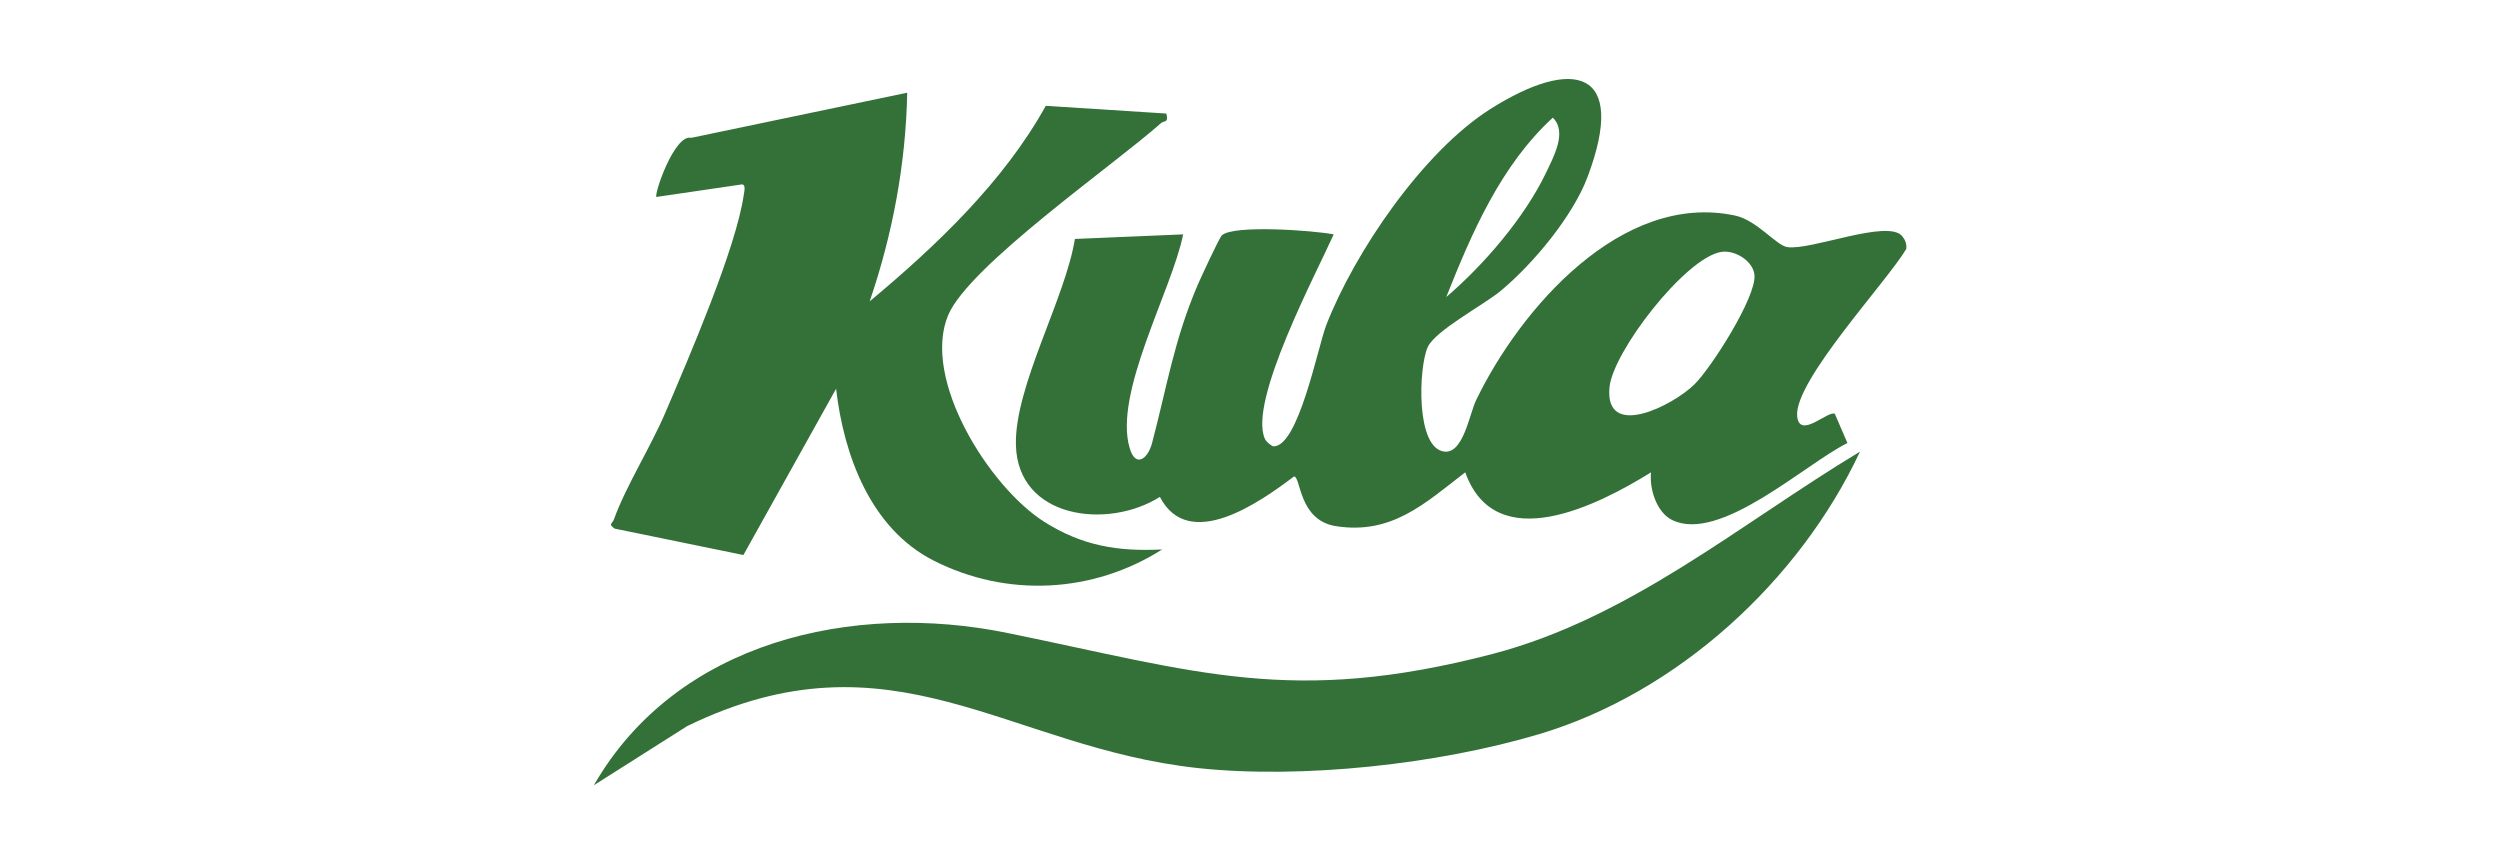
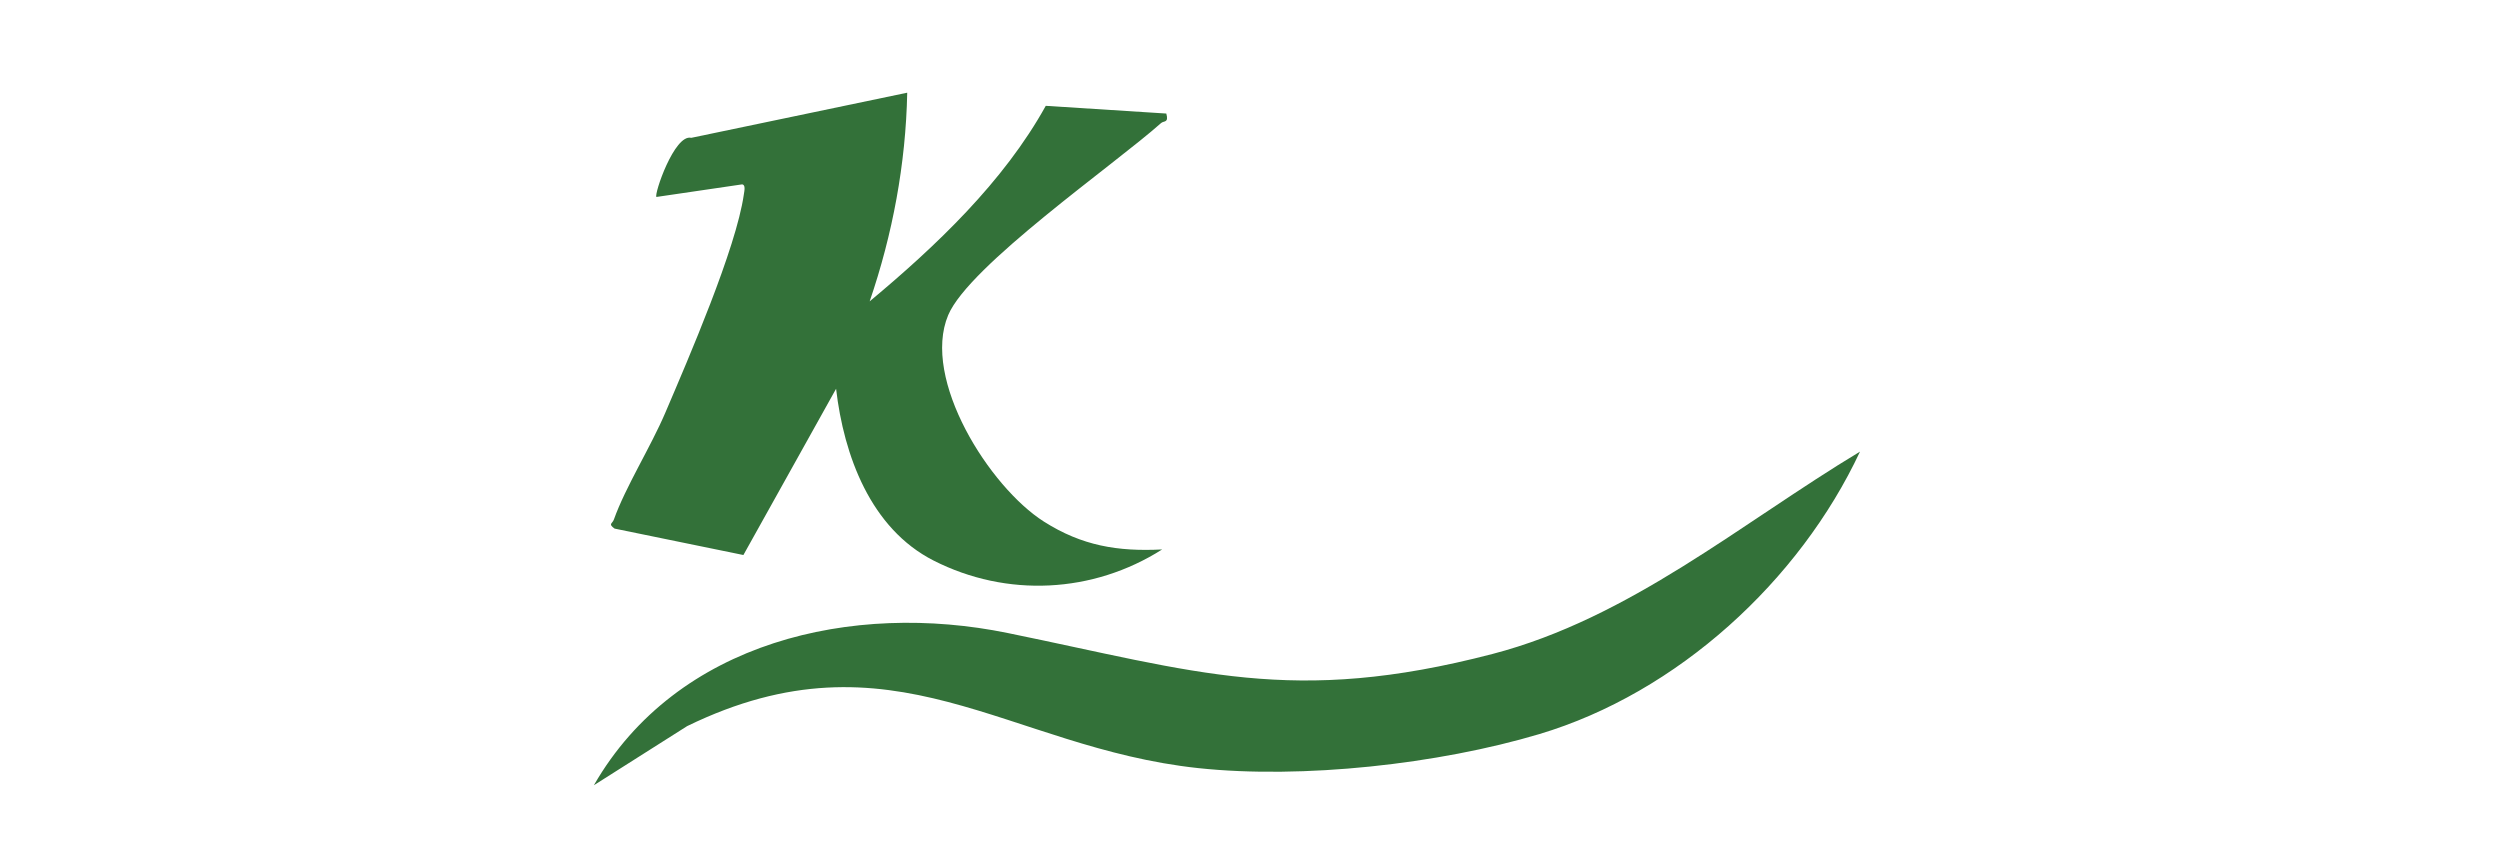
<svg xmlns="http://www.w3.org/2000/svg" id="katman_1" version="1.1" viewBox="0 0 175.04 60.51">
  <defs>
    <style>
      .st0 {
        fill: #337139;
      }
    </style>
  </defs>
-   <path class="st0" d="M128.47,28.98l.88,2.04c-2.93,1.44-8.93,7.03-12.27,5.39-1.09-.53-1.61-2.19-1.48-3.34-3.69,2.29-10.87,5.97-13.01,0-2.83,2.18-5.15,4.38-9.05,3.77-2.63-.41-2.45-3.48-2.94-3.48-2.38,1.8-7.37,5.33-9.39,1.43-3.63,2.3-9.96,1.54-10.08-3.64-.1-4.1,3.46-10.24,4.13-14.42l7.58-.32c-.78,3.9-4.9,11.13-3.74,14.98.41,1.37,1.26.76,1.56-.36,1.04-3.92,1.54-7.22,3.21-11.11.23-.52,1.48-3.24,1.68-3.44.79-.76,6.47-.34,7.83-.07-1.21,2.71-5.99,11.7-4.82,14.31.09.21.36.42.57.53,1.77.13,3.14-6.97,3.73-8.49,2-5.14,6.79-12.15,11.48-15.12,5.83-3.69,9.66-2.8,6.81,4.76-1.04,2.76-3.81,6.08-6.07,7.96-1.19.99-4.59,2.78-5.12,3.95-.63,1.4-.86,7.1,1.18,7.31,1.33.13,1.73-2.61,2.22-3.62,3.09-6.38,10.18-14.59,18.11-12.91,1.54.32,2.89,2.09,3.66,2.21,1.66.26,7.06-1.99,8.06-.76.21.26.32.55.28.89-1.35,2.29-7.85,9.23-7.64,11.7.15,1.69,2.22-.46,2.65-.15ZM101.26,20.8c2.62-2.24,5.47-5.55,6.97-8.67.5-1.06,1.54-2.89.49-3.89-3.63,3.33-5.67,8.05-7.46,12.56ZM120.5,17.64c-2.52.43-7.58,7-7.81,9.48-.35,3.7,4.43,1.29,5.95-.21,1.18-1.16,4.36-6.14,4.2-7.67-.1-.97-1.37-1.76-2.34-1.6Z" />
  <path class="st0" d="M63.52,6.49c-.1,4.98-1.02,9.91-2.63,14.61,4.63-3.86,9.38-8.36,12.33-13.69l8.44.54c.19.68-.18.49-.37.67-3.28,2.92-13.44,9.98-14.9,13.44-1.89,4.49,2.89,12.04,6.7,14.46,2.66,1.69,5.17,2.11,8.28,1.95-4.85,3.08-10.88,3.38-16,.78-4.41-2.24-6.29-7.36-6.83-12.03l-6.49,11.64-9.02-1.85c-.47-.34-.16-.33-.05-.63.83-2.32,2.58-5.08,3.61-7.5,1.61-3.77,4.95-11.48,5.49-15.26.04-.26.14-.7-.13-.71l-5.99.88c-.18-.17,1.26-4.43,2.44-4.14l15.12-3.16Z" />
  <path class="st0" d="M41.58,54.98c5.8-10.09,18.13-12.88,28.97-10.66,13.26,2.71,19.92,5.12,33.94,1.47,9.63-2.51,17.39-9.14,25.74-14.17-4.24,9.05-12.78,16.89-22.46,19.78-7.04,2.1-16.57,3.16-23.87,2.38-13.39-1.43-21.41-9.94-35.79-2.94l-6.53,4.14Z" />
</svg>